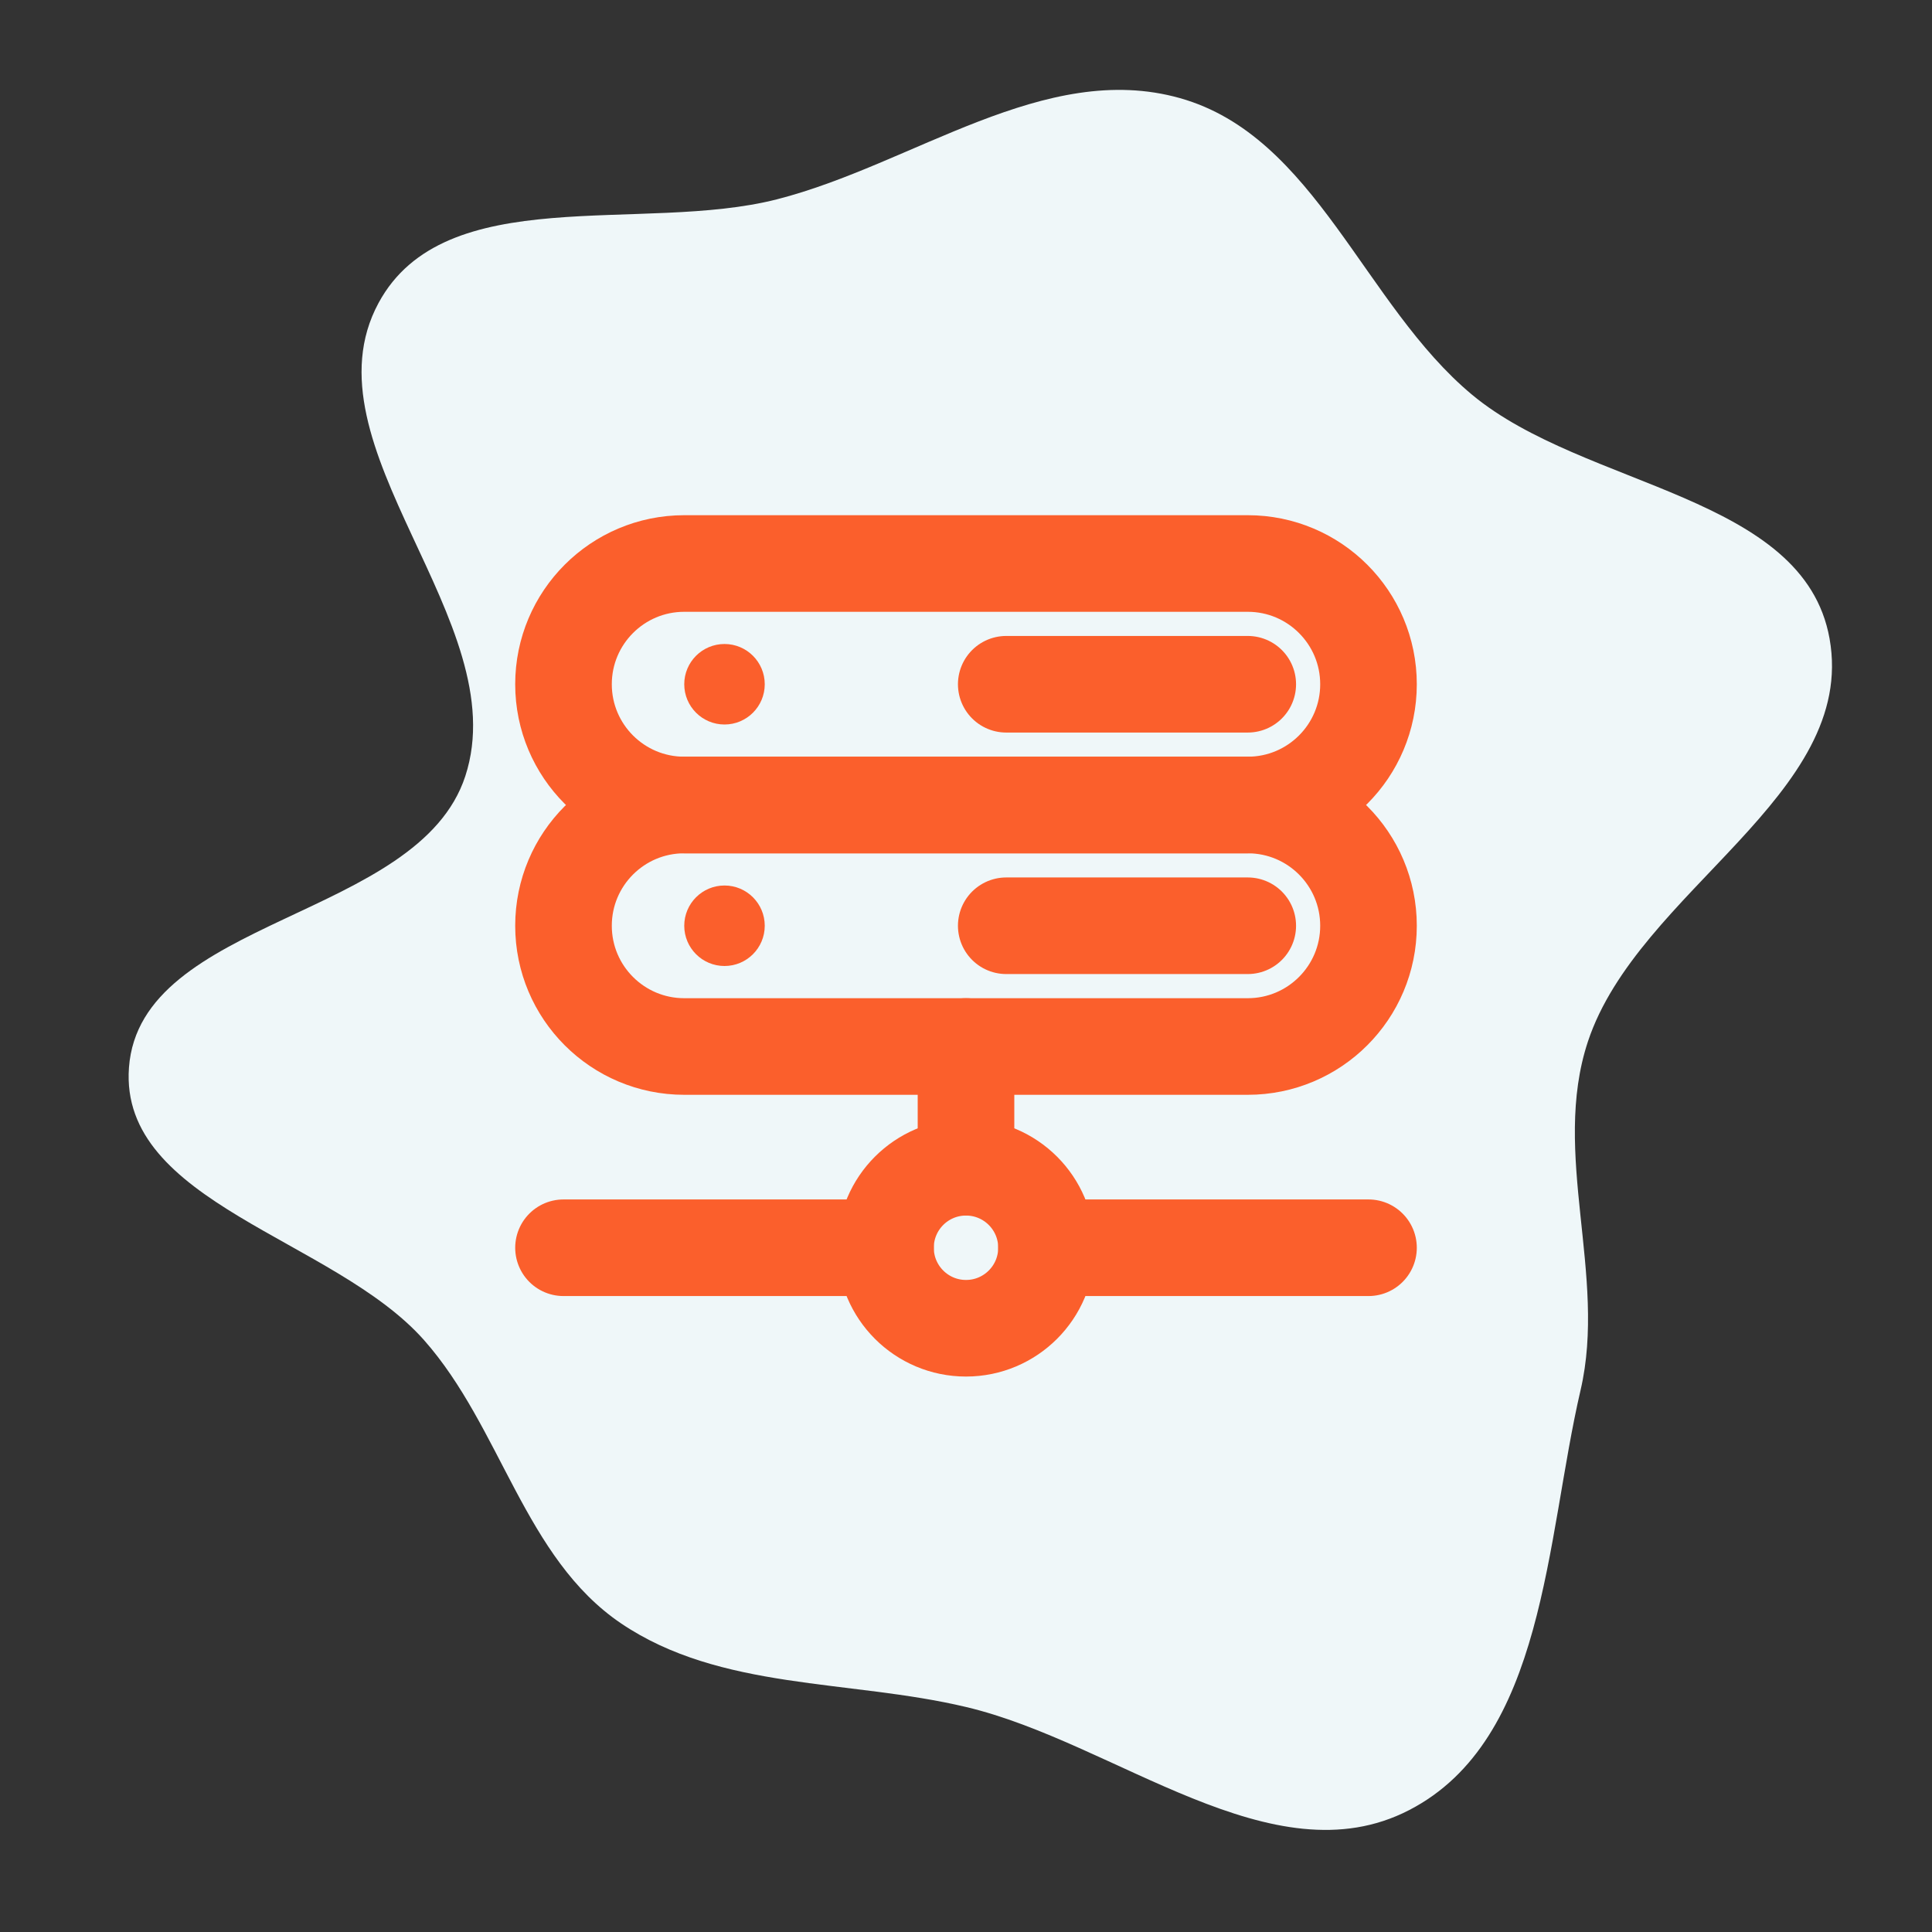
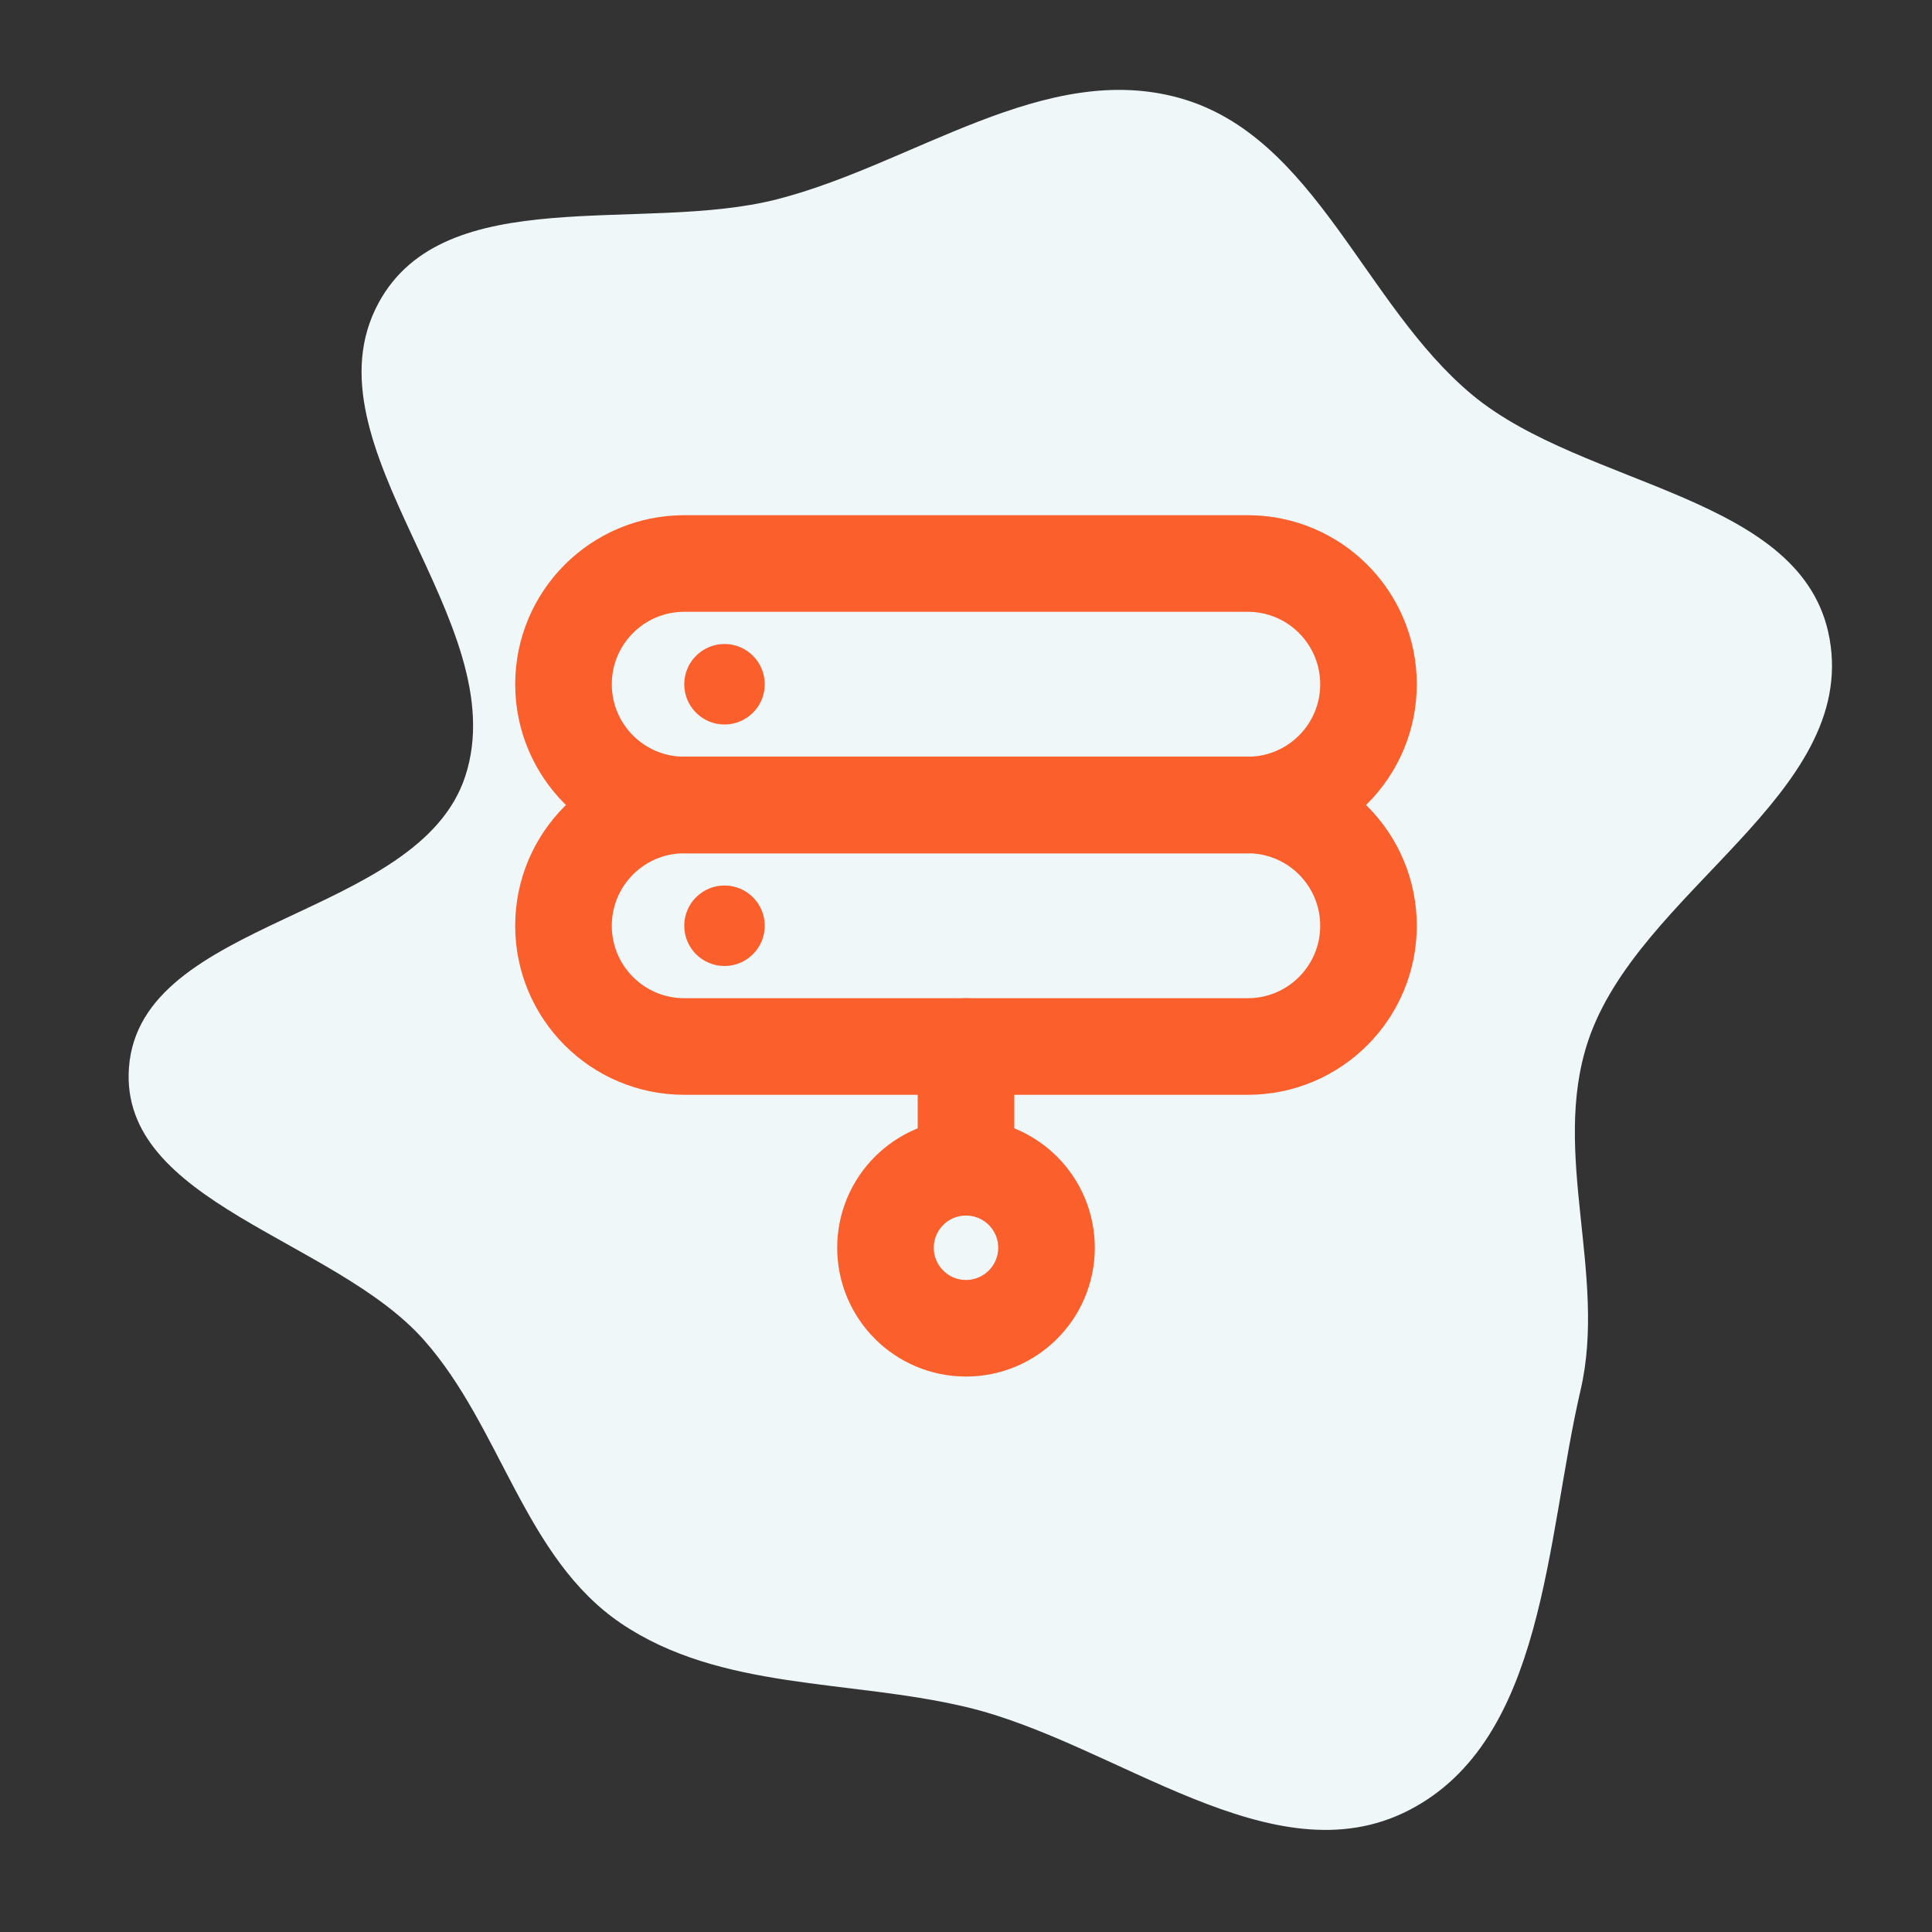
<svg xmlns="http://www.w3.org/2000/svg" width="800px" height="800px" viewBox="-12 -12 48.00 48.00" fill="none" transform="rotate(0)matrix(1, 0, 0, 1, 0, 0)">
  <rect x="-12" y="-12" width="48.00" height="48.00" fill="#333333" stroke="none" />
  <g id="SVGRepo_bgCarrier" stroke-width="0">
    <path transform="translate(-12, -12), scale(1.5)" d="M16,28.273C18.48,28.86,21.073,31.15,23.338,29.982C25.597,28.818,25.603,25.501,26.179,23.026C26.622,21.123,25.687,19.106,26.301,17.251C27.129,14.752,30.767,13.167,30.303,10.576C29.876,8.19,26.246,8.088,24.382,6.538C22.589,5.046,21.789,2.257,19.543,1.625C17.303,0.995,15.125,2.724,12.87,3.301C10.635,3.872,7.367,2.988,6.27,5.018C4.989,7.389,8.543,10.293,7.707,12.855C6.933,15.225,2.318,15.196,2.136,17.683C1.972,19.927,5.531,20.512,7.023,22.196C8.304,23.644,8.685,25.804,10.286,26.888C11.933,28.002,14.065,27.814,16,28.273" fill="#eff7f9" />
  </g>
  <g id="SVGRepo_tracerCarrier" stroke-linecap="round" stroke-linejoin="round" />
  <g id="SVGRepo_iconCarrier">
-     <path d="M22 19H14M2 19H10" stroke="#fb5f2c" stroke-width="2.4" stroke-linecap="round" />
    <path d="M12 17V14" stroke="#fb5f2c" stroke-width="2.4" stroke-linecap="round" />
    <circle cx="12" cy="19" r="2" stroke="#fb5f2c" stroke-width="2.4" />
    <path d="M2 11C2 9.343 3.343 8 5 8H19C20.657 8 22 9.343 22 11C22 12.657 20.657 14 19 14H5C3.343 14 2 12.657 2 11Z" stroke="#fb5f2c" stroke-width="2.4" />
    <path d="M2 5C2 3.343 3.343 2 5 2H19C20.657 2 22 3.343 22 5C22 6.657 20.657 8 19 8H5C3.343 8 2 6.657 2 5Z" stroke="#fb5f2c" stroke-width="2.4" />
-     <path d="M13 5L19 5" stroke="#fb5f2c" stroke-width="2.4" stroke-linecap="round" />
-     <path d="M13 11L19 11" stroke="#fb5f2c" stroke-width="2.4" stroke-linecap="round" />
    <circle cx="6" cy="5" r="1" fill="#fb5f2c" />
    <circle cx="6" cy="11" r="1" fill="#fb5f2c" />
  </g>
</svg>